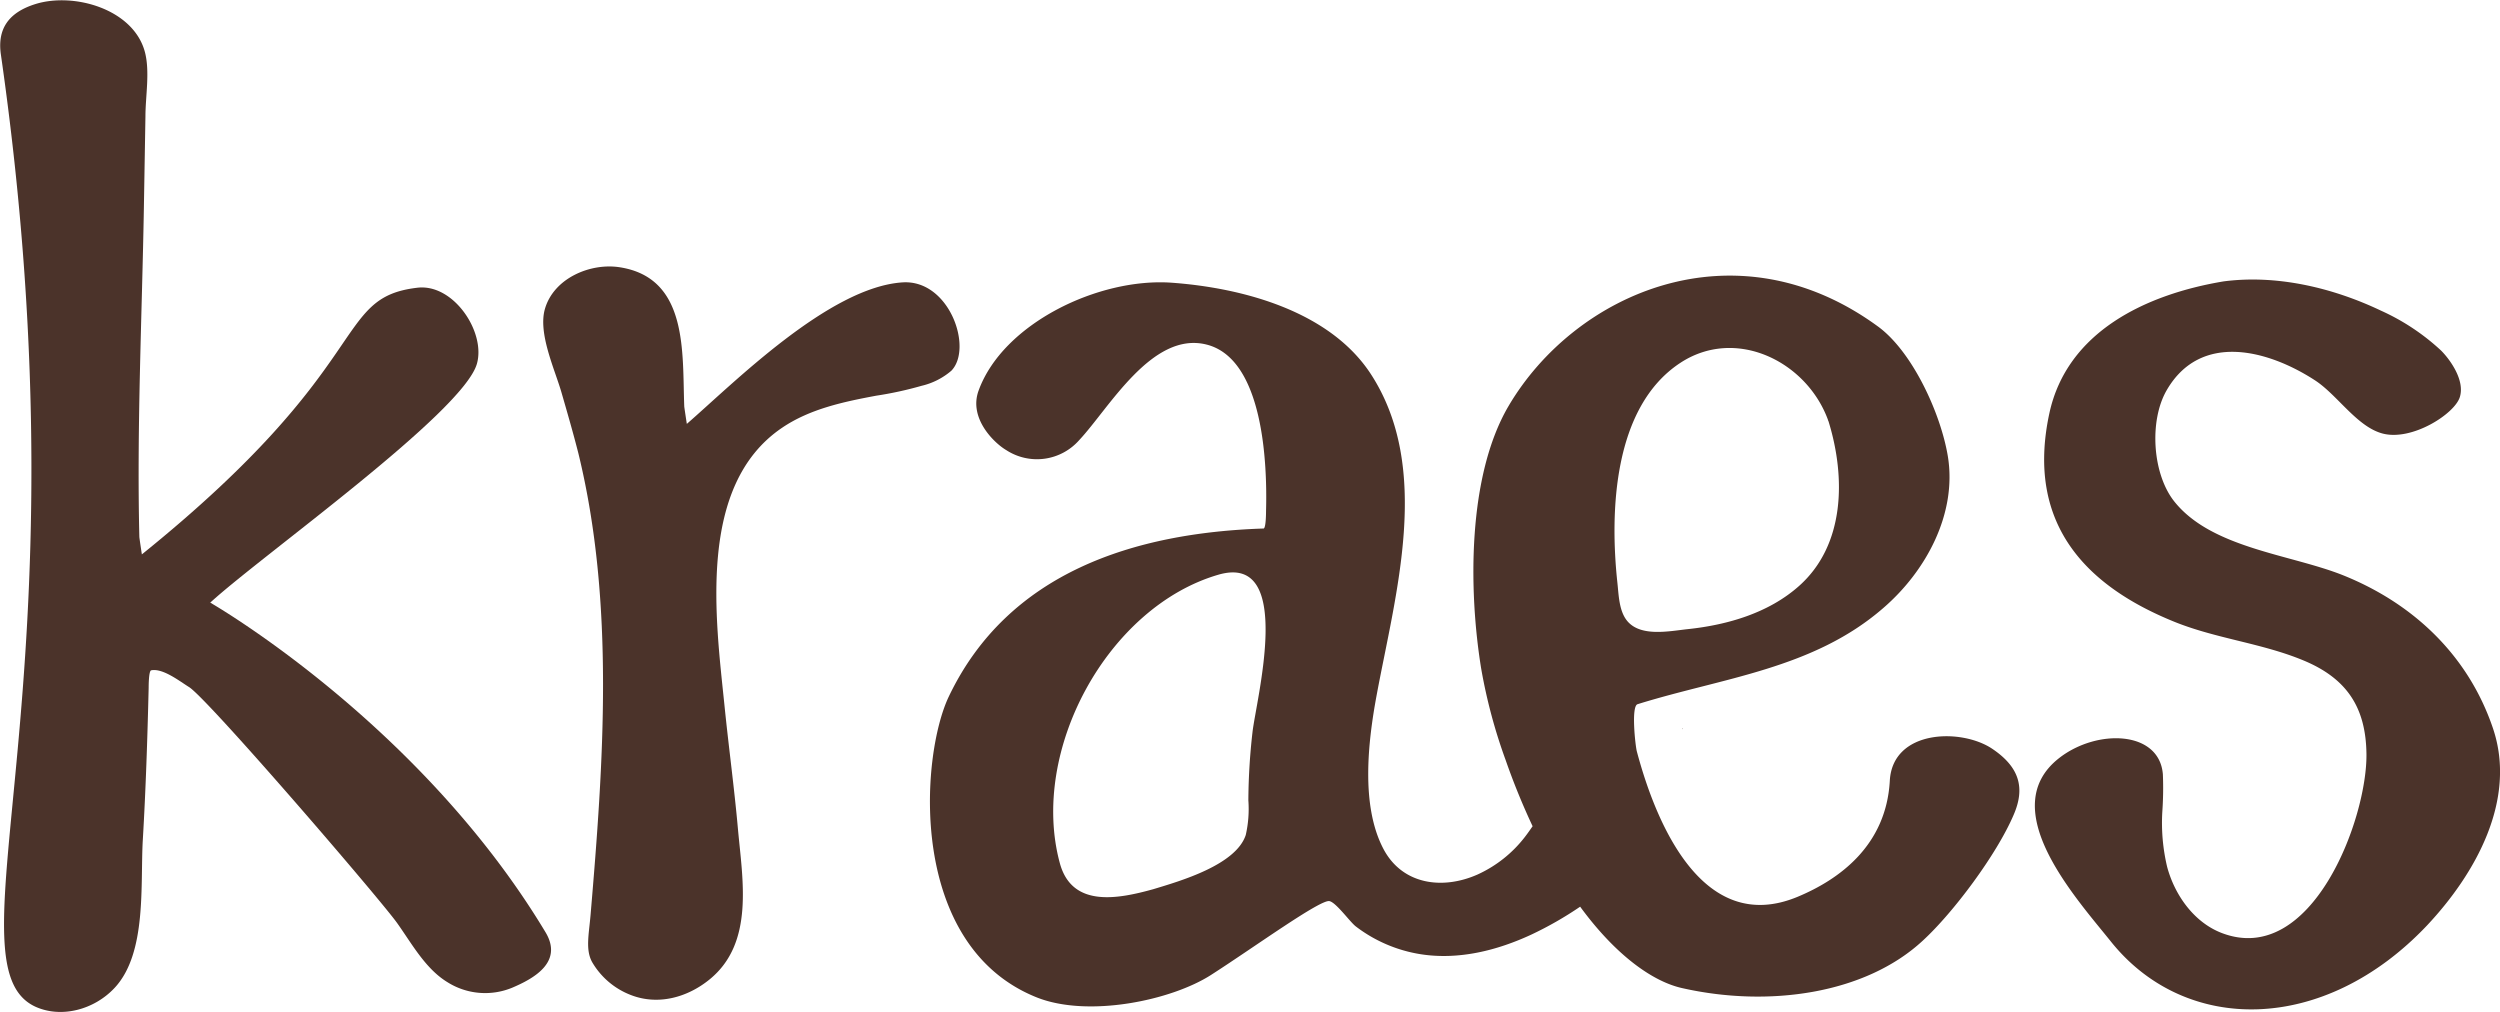
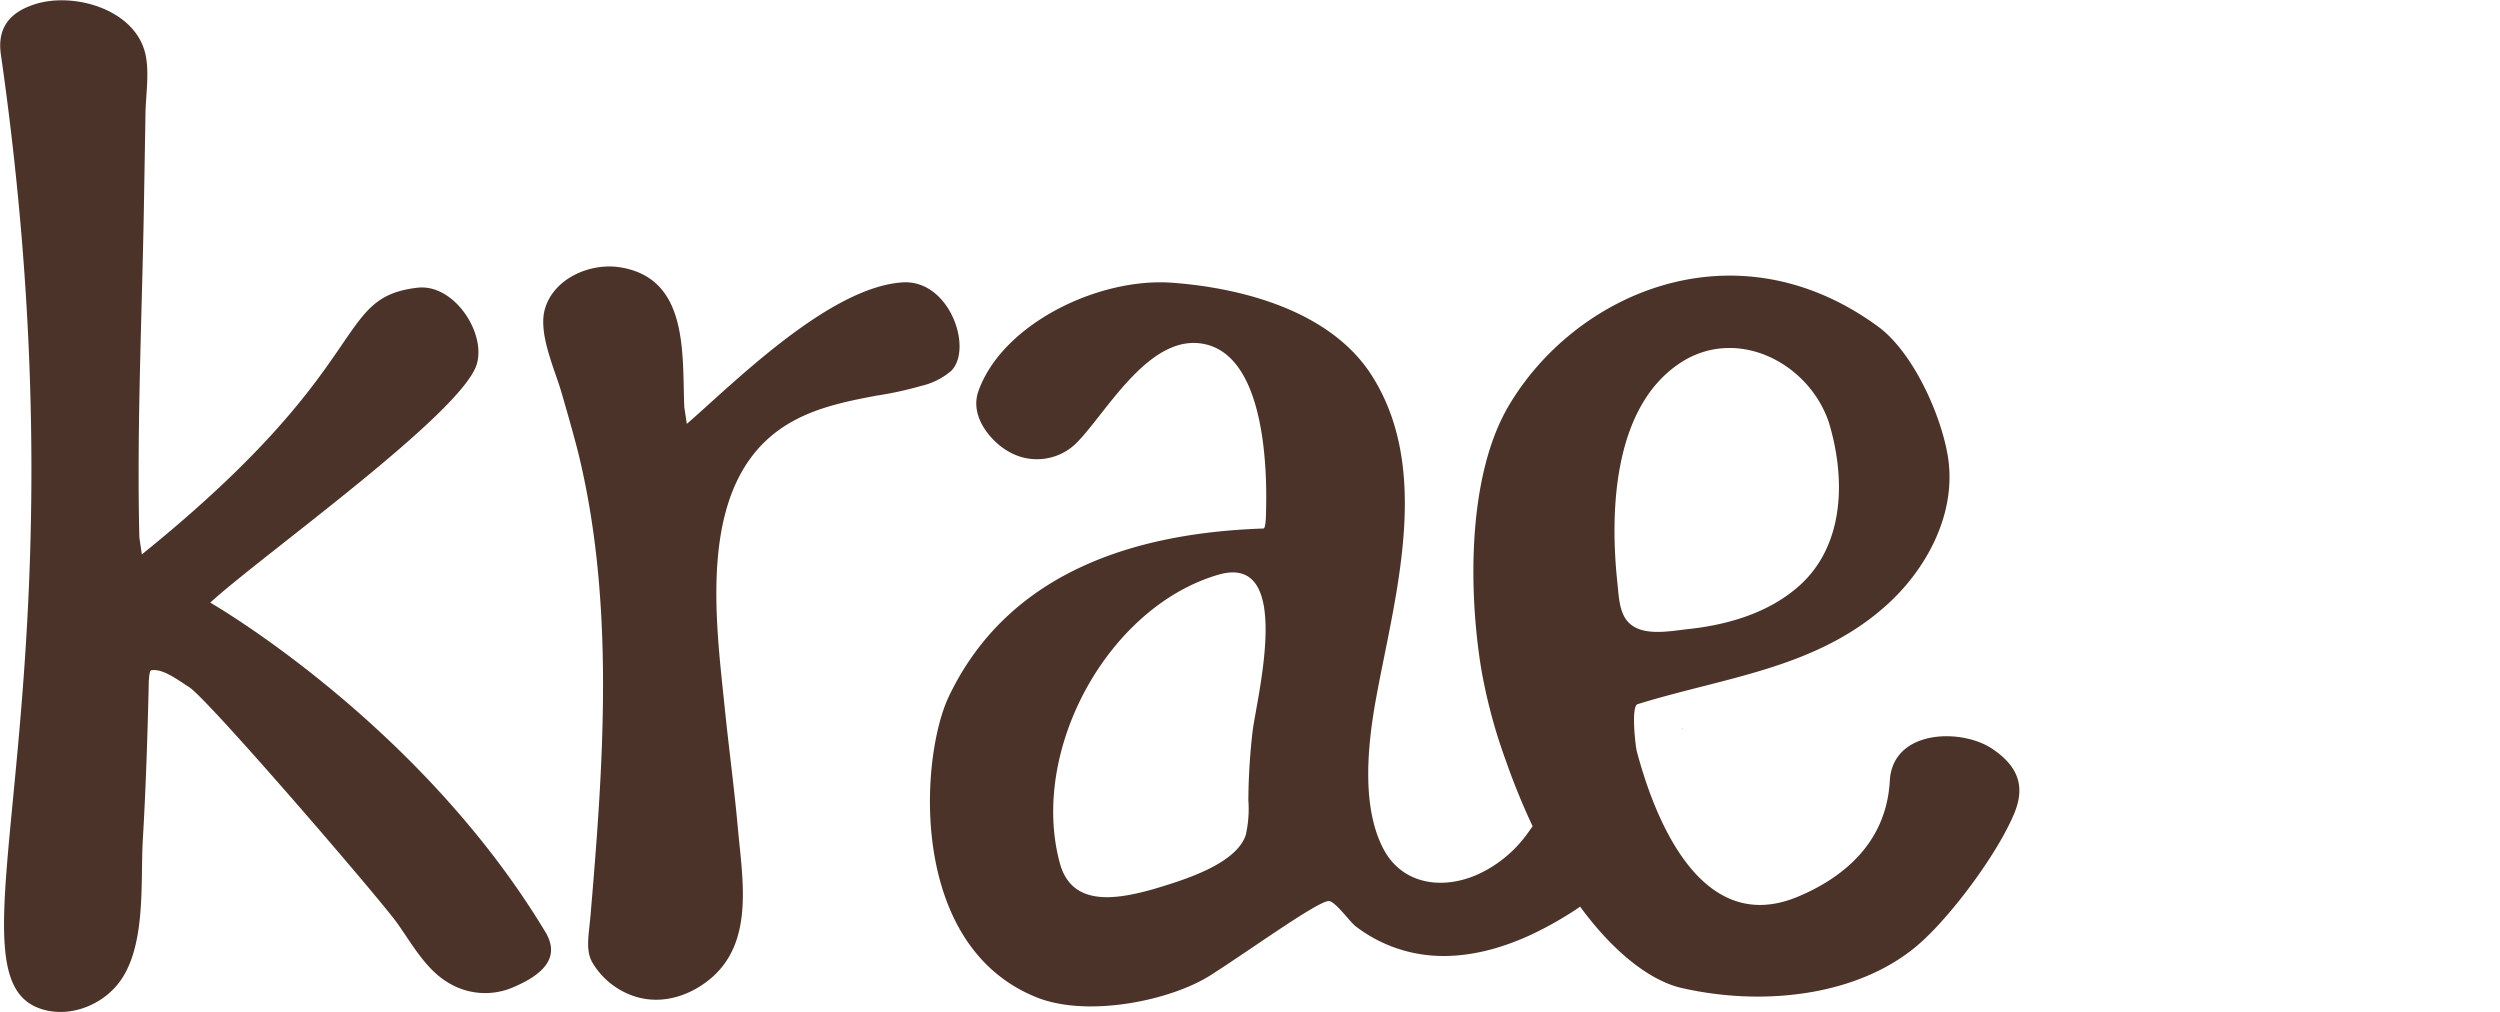
<svg xmlns="http://www.w3.org/2000/svg" id="Layer_1" data-name="Layer 1" viewBox="0 0 427 172.8">
  <defs>
    <style>.cls-1{fill:#4b332a;}</style>
  </defs>
  <path class="cls-1" d="M265.75,314.21c8.61-7.92,43.12-32.4,45.54-40.78,1.56-5.41-4-13.79-10.22-13-14.55,1.75-6.8,13.11-47,45.54,0,0-.43-2.81-.43-3-.45-18.8.46-37.7.78-56.5q.13-7.65.26-15.3c0-3.44.79-7.67-.09-11-1.95-7.35-12.12-10.23-18.66-8.21-4.65,1.44-6.57,4.28-5.94,8.63,15.39,107.34-9.75,155.45,5.91,162.64,4.43,2,10.06.51,13.55-3.26,5.51-5.95,4.34-17.67,4.78-25.2.51-8.66.79-17.33,1-26,0-.22,0-2.91.43-3,2-.41,4.94,1.92,6.47,2.86,3.21,2,32.51,36.07,35.53,40.29,2.5,3.5,4.8,7.76,8.53,10.07a12.08,12.08,0,0,0,11.11,1c3.63-1.54,8.81-4.34,5.71-9.49C301.48,334.68,265.75,314.21,265.75,314.21Z" transform="translate(-229.84 -211.28)" />
  <path class="cls-1" d="M384,259.51c-12.57.82-28.88,17.25-36.85,24.17,0,0-.43-2.79-.44-3-.35-9.16.73-21.91-11-23.75-5-.79-11.26,1.84-12.79,7.09-1.22,4.16,1.66,10.29,2.82,14.29,1,3.46,2,6.91,2.89,10.41,6.24,25.58,4.29,52.84,2.08,78.8-.28,3.33-.91,6,.28,8.11a13.07,13.07,0,0,0,6.6,5.6c4.68,1.82,9.71.4,13.49-2.7,7.61-6.24,5.59-16.95,4.8-25.67-.63-7.05-1.59-14.06-2.3-21.1-1.51-14.8-4.7-37.53,9.8-47.39,4.79-3.26,10.54-4.46,16.14-5.51a61.21,61.21,0,0,0,7.71-1.68,12,12,0,0,0,5.1-2.58C396.07,270.75,392,259,384,259.51Z" transform="translate(-229.84 -211.28)" />
  <path class="cls-1" d="M517.26,335.65l-.06,0,.06.22Z" transform="translate(-229.84 -211.28)" />
-   <path class="cls-1" d="M655.63,335.65C651.41,323.19,642,314.33,630,309.52c-9-3.58-22.43-4.6-28.79-12.59-3.75-4.71-4.32-13.79-1.3-19,5.79-10,17.33-6.89,25.33-1.69,3.82,2.48,7.17,7.94,11.56,9.09,5,1.31,12.25-3.33,13.17-6.2s-1.65-6.44-3.22-8a38,38,0,0,0-10.24-6.79c-8.21-3.91-17.78-6.19-26.87-5-13.26,2.21-26.76,8.58-29.77,22.54-4.23,19.64,7.23,29.88,21.35,35.6,7.15,2.89,14.9,3.64,22,6.58,7.43,3.07,10.7,8,10.81,15.95.16,11.14-9.34,36.47-24.68,30.64-4.79-1.82-8.09-6.53-9.37-11.34a32.5,32.5,0,0,1-.82-9.33,57.78,57.78,0,0,0,.1-6.43c-.58-7.52-11.27-7.83-17.72-2.79-11.07,8.65,2.88,23.89,8.86,31.36,12.71,15.86,36.35,15.86,54-2.8C652.63,360.55,659.78,347.9,655.63,335.65Z" transform="translate(-229.84 -211.28)" />
  <path class="cls-1" d="M570.11,339.17c-5.3-3.55-17-3.29-17.49,5.45-.61,11.12-8.68,16.89-15.74,19.83-16.2,6.75-24.21-12.55-27.47-24.84-.25-.95-1-7.69.12-8.05,14.55-4.54,30-6,42-16.45,7.26-6.27,12.61-16.09,11-25.91-1.2-7.25-6-17.78-11.87-22.11-24.4-17.89-51.82-5.75-63.17,13.56-7,11.93-6.85,31.41-4.66,44.85A91.37,91.37,0,0,0,487,341.09a117.26,117.26,0,0,0,4.61,11.31c-.42.6-.83,1.2-1.28,1.78a21.38,21.38,0,0,1-8.13,6.47c-6,2.66-12.91,1.74-16.12-4.47-3.83-7.4-2.58-18.19-1.14-26,3.21-17.36,9.57-38.89-1-55.07-7-10.66-21.76-14.65-33.95-15.54-12.45-.9-28.82,6.93-33,18.41-1.75,4.75,2.68,9,4.75,10.2a9.61,9.61,0,0,0,12.43-1.73c5.06-5.38,12.4-18.62,21.7-16.33,9.82,2.41,10.43,20.52,10.21,28.43,0,.13,0,3-.43,3-22,.73-43.6,7.44-53.75,28.69-4.9,10.26-7.06,42.56,15,51.39,8.75,3.5,23,.55,29.83-3.86,7.34-4.71,18.64-12.91,20.18-12.58,1.15.24,3.51,3.57,4.51,4.33a24.53,24.53,0,0,0,11.13,4.75c6.45,1,13-.65,18.82-3.35a60.73,60.73,0,0,0,8.36-4.78C506,374.7,512.34,379,517.2,380.06c14.73,3.32,31.17,1,41-8.07,5.3-4.85,12.7-14.81,15.56-21.51C575.75,345.92,574.83,342.34,570.11,339.17Zm-126.35-2.78a107,107,0,0,0-.7,11.59,20.08,20.08,0,0,1-.44,5.9c-1.66,5.13-11.18,7.88-15.82,9.28-5.92,1.64-13.86,3.24-15.94-4.45-5.21-19.22,8.17-43.76,27.08-49.27C451.07,305.62,444.36,330.88,443.76,336.39Zm64.05-19c-1.45-1.7-1.49-4.47-1.72-6.58-1.31-12.15-.71-29.94,10.67-37.5,9.5-6.31,21.61-.34,25.29,9.66,0,0,0,.1.05.15a2.3,2.3,0,0,1,.09.25c2.89,9.46,2.8,21-5.08,28-5.17,4.6-12.18,6.64-18.94,7.36C515.06,319.06,510.15,320.12,507.81,317.39Z" transform="translate(-229.84 -211.28)" />
</svg>